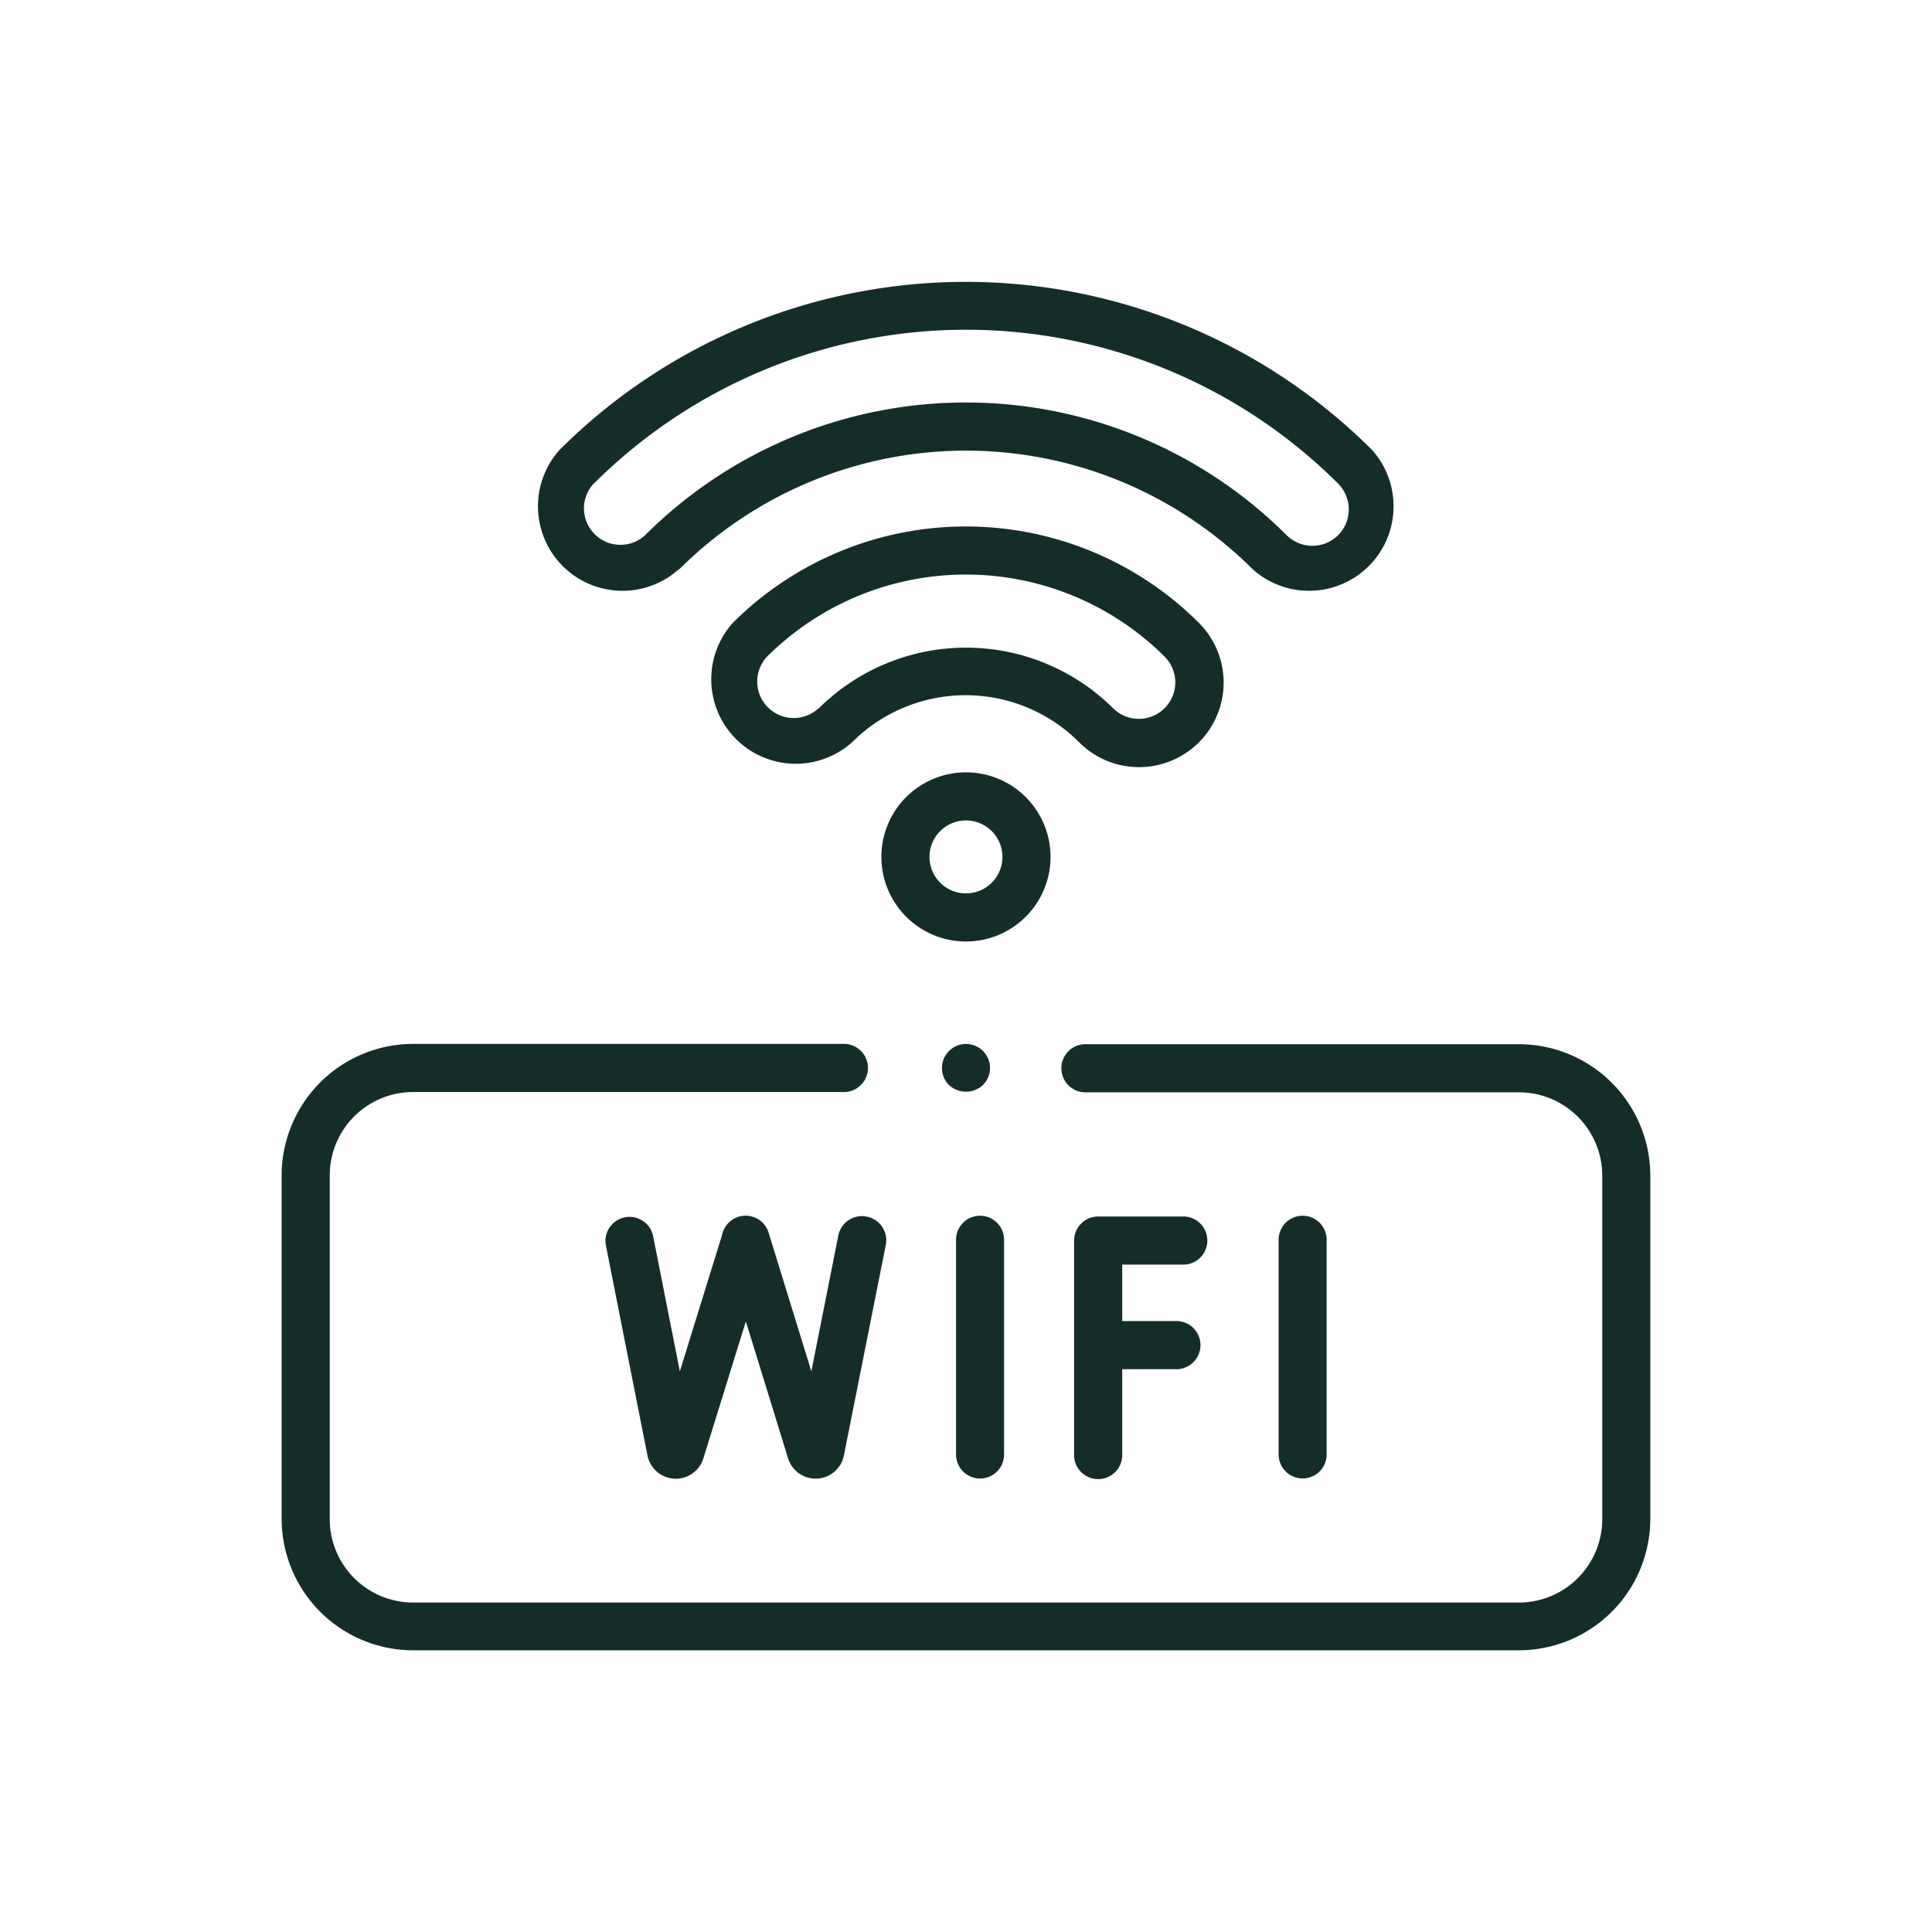
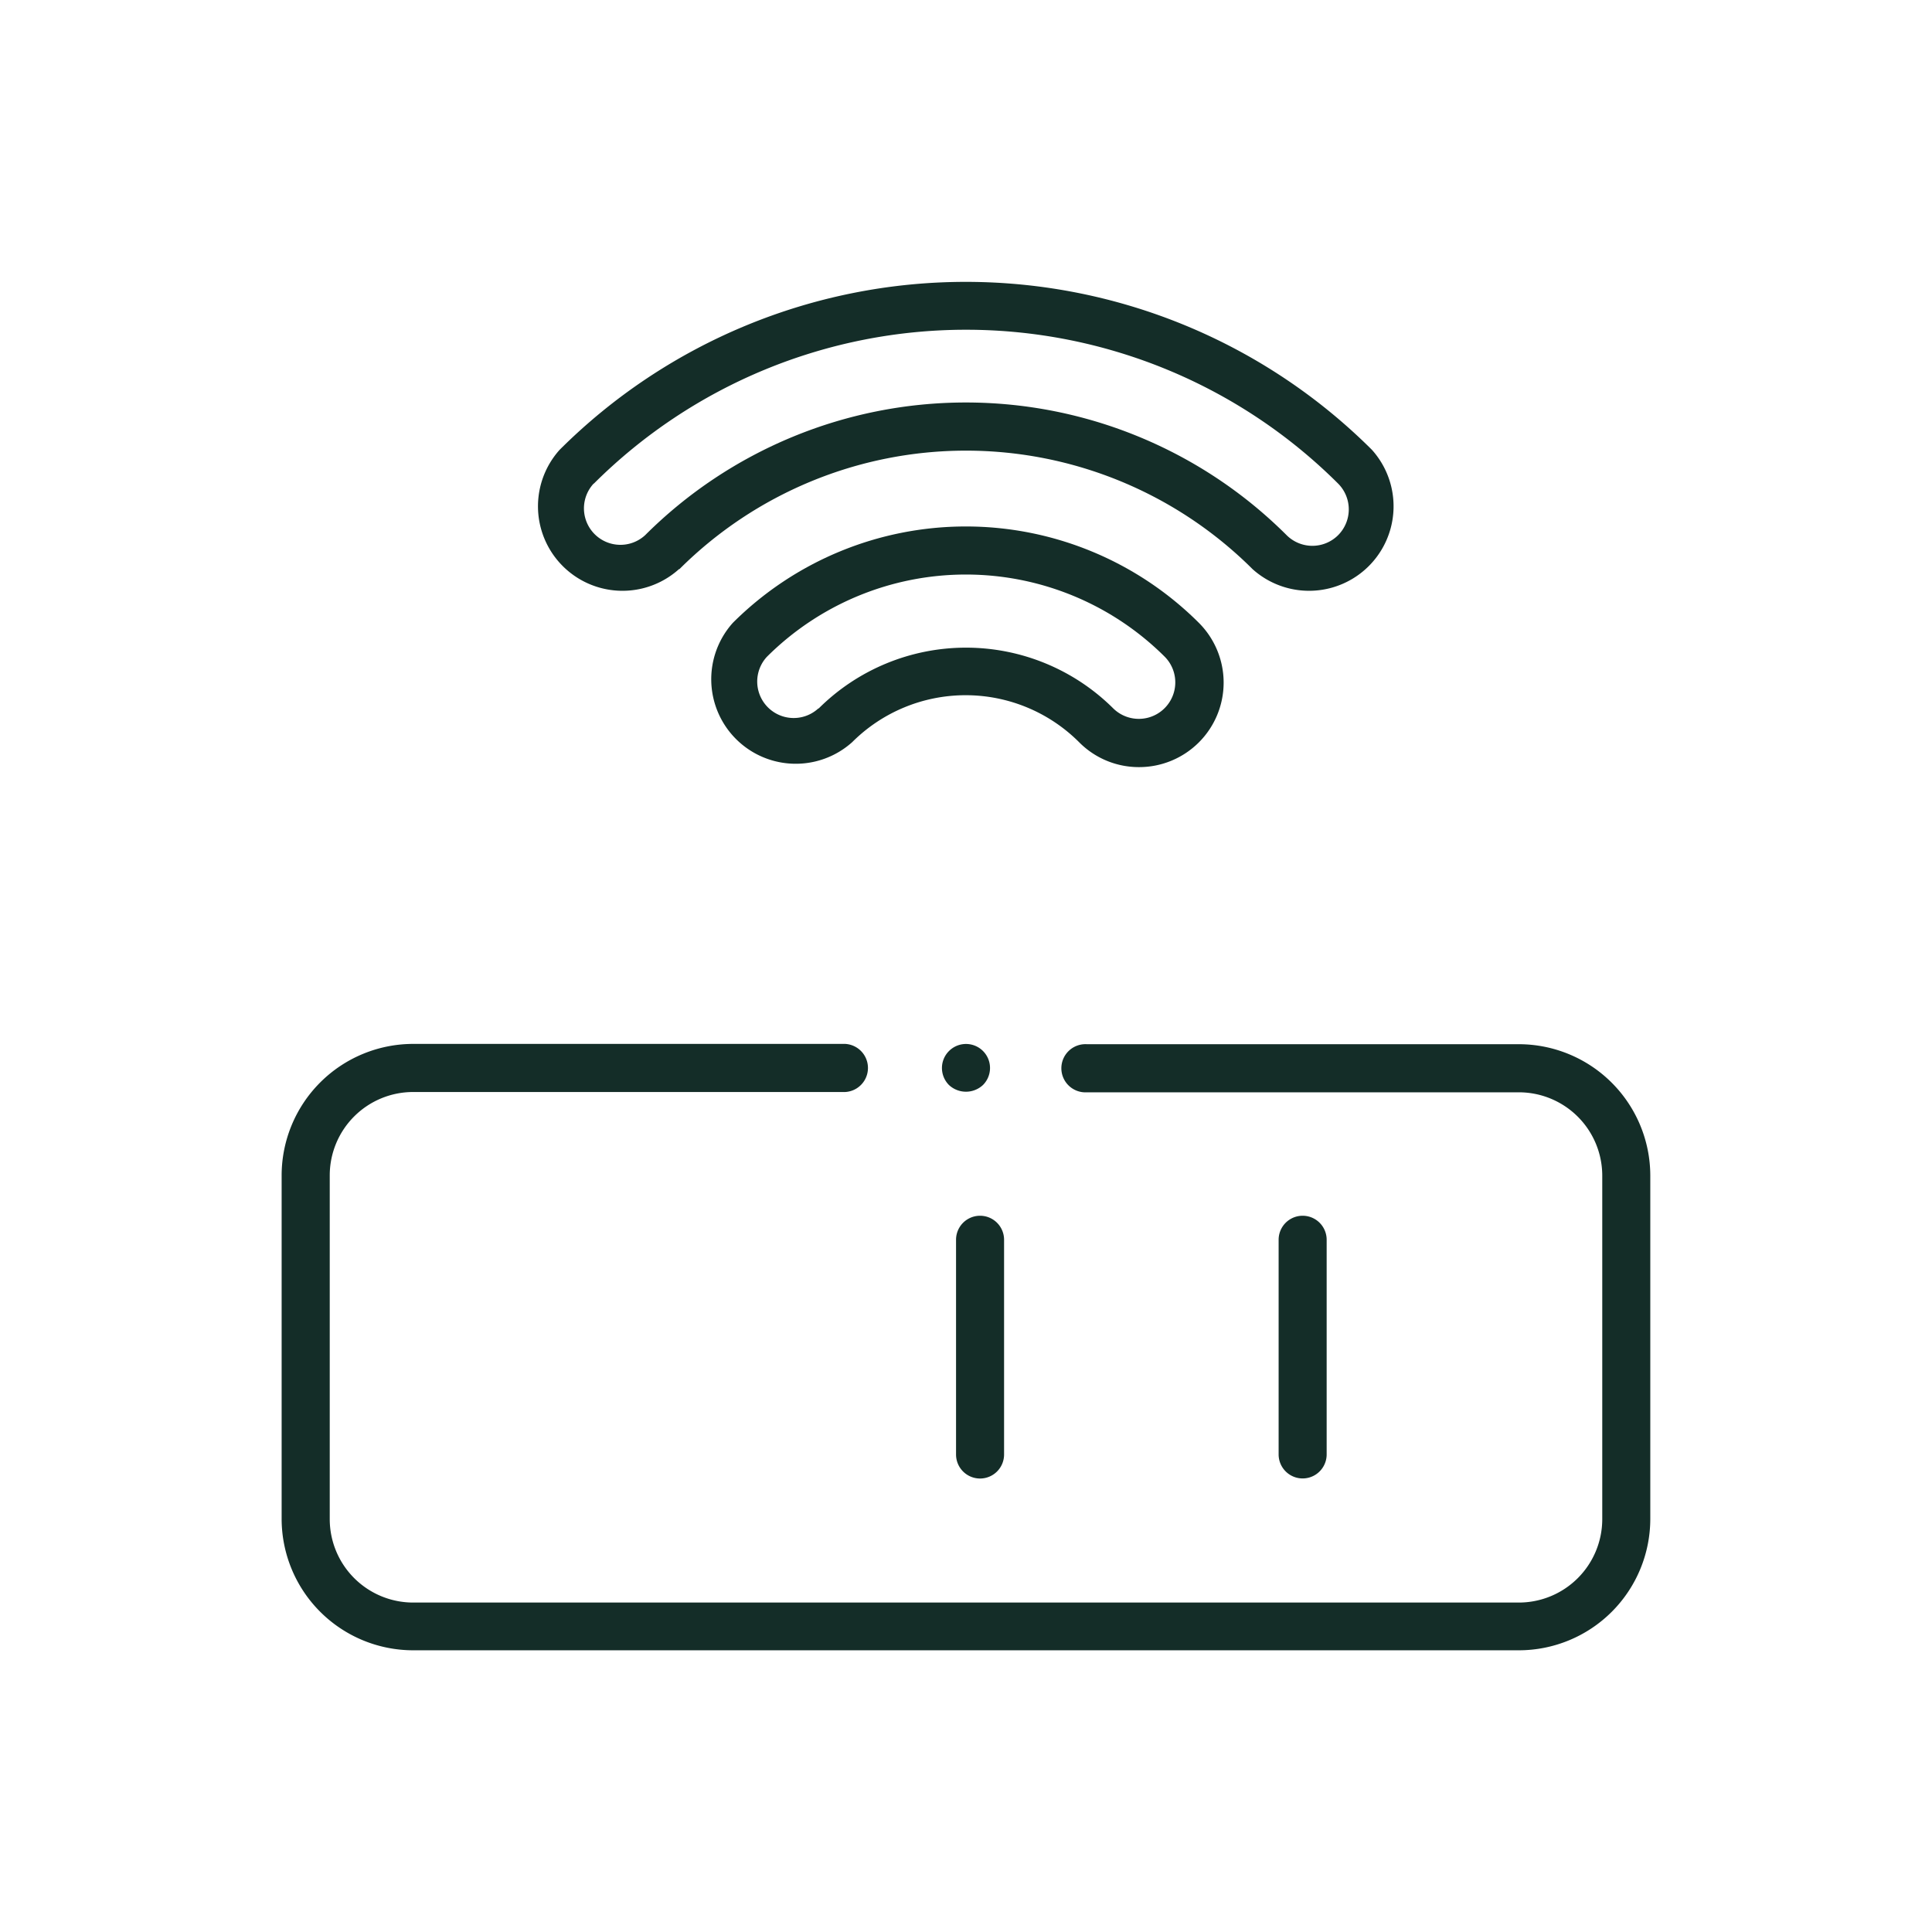
<svg xmlns="http://www.w3.org/2000/svg" viewBox="0 0 259.03 259.03">
  <defs>
    <style>
      .cls-1 {
        fill: none;
      }

      .cls-2 {
        fill: #142d28;
      }
    </style>
  </defs>
  <g id="Ebene_2" data-name="Ebene 2">
    <g id="Ebene_1-2" data-name="Ebene 1">
      <g>
        <rect class="cls-1" width="259.03" height="259.03" />
        <g>
          <path class="cls-2" d="M131.4,198.23a3.22,3.22,0,0,0,3.22-3.22V166.22a3.22,3.22,0,0,0-6.44,0V195A3.22,3.22,0,0,0,131.4,198.23Z" />
-           <path class="cls-2" d="M158.82,169.55a3.23,3.23,0,0,0,0-6.45H147.23a3.23,3.23,0,0,0-3.22,3.23V194.9a3.23,3.23,0,1,0,6.45,0V183.57h7.44a3.23,3.23,0,0,0,0-6.45h-7.44v-7.57Z" />
-           <path class="cls-2" d="M116.19,163.11a3.23,3.23,0,0,0-3.79,2.53l-3.62,18.22-5.73-18.59a3.19,3.19,0,0,0-1.57-1.9,3.22,3.22,0,0,0-4.66,2.18l-5.67,18.31L87.54,165.6a3.23,3.23,0,0,0-6.33,1.25l5.61,28.35a3.47,3.47,0,0,0,.13.46,3.87,3.87,0,0,0,7.31,0L100,177.17l5.69,18.45a3.87,3.87,0,0,0,7.33,0c0-.13.08-.27.11-.41l5.63-28.29A3.23,3.23,0,0,0,116.19,163.11Z" />
          <path class="cls-2" d="M177.87,195V166.22a3.22,3.22,0,0,0-6.44,0V195a3.22,3.22,0,1,0,6.44,0Z" />
          <path class="cls-2" d="M203.65,140H145.71a3.23,3.23,0,1,0,0,6.45h57.94a11.18,11.18,0,0,1,11.17,11.17v46.07a11.19,11.19,0,0,1-11.17,11.17H55.38a11.19,11.19,0,0,1-11.17-11.17V157.58a11.18,11.18,0,0,1,11.17-11.17h57.94a3.23,3.23,0,0,0,0-6.45H55.38a17.65,17.65,0,0,0-17.62,17.62v46.07a17.64,17.64,0,0,0,17.62,17.61H203.65a17.63,17.63,0,0,0,17.61-17.61V157.58A17.64,17.64,0,0,0,203.65,140Z" />
          <path class="cls-2" d="M152.73,102.85a11.33,11.33,0,0,0,8-19.35,44.23,44.23,0,0,0-62.47,0,11.33,11.33,0,0,0,16,16,21.52,21.52,0,0,1,30.41,0A11.26,11.26,0,0,0,152.73,102.85Zm-43-7.88a4.89,4.89,0,0,1-6.91-6.91,37.77,37.77,0,0,1,53.35,0A4.89,4.89,0,0,1,149.28,95a28,28,0,0,0-39.53,0Z" />
          <path class="cls-2" d="M91.09,76.31a54.4,54.4,0,0,1,76.85,0,11.33,11.33,0,0,0,16-16,77.1,77.1,0,0,0-108.91,0,11.33,11.33,0,0,0,16,16ZM79.62,64.84a70.65,70.65,0,0,1,99.79,0,4.9,4.9,0,0,1,0,6.91,4.89,4.89,0,0,1-6.91,0,60.87,60.87,0,0,0-86,0,4.89,4.89,0,0,1-6.91-6.91Z" />
          <path class="cls-2" d="M131.79,145.47h0a3.22,3.22,0,1,0-4.55-4.56,3.21,3.21,0,0,0-.95,2.28,3.24,3.24,0,0,0,.94,2.28A3.34,3.34,0,0,0,131.79,145.47Z" />
-           <path class="cls-2" d="M140.85,114.89a11.34,11.34,0,1,0-11.34,11.34A11.35,11.35,0,0,0,140.85,114.89Zm-11.34,4.89a4.89,4.89,0,1,1,4.89-4.89A4.89,4.89,0,0,1,129.51,119.78Z" />
        </g>
      </g>
    </g>
  </g>
</svg>